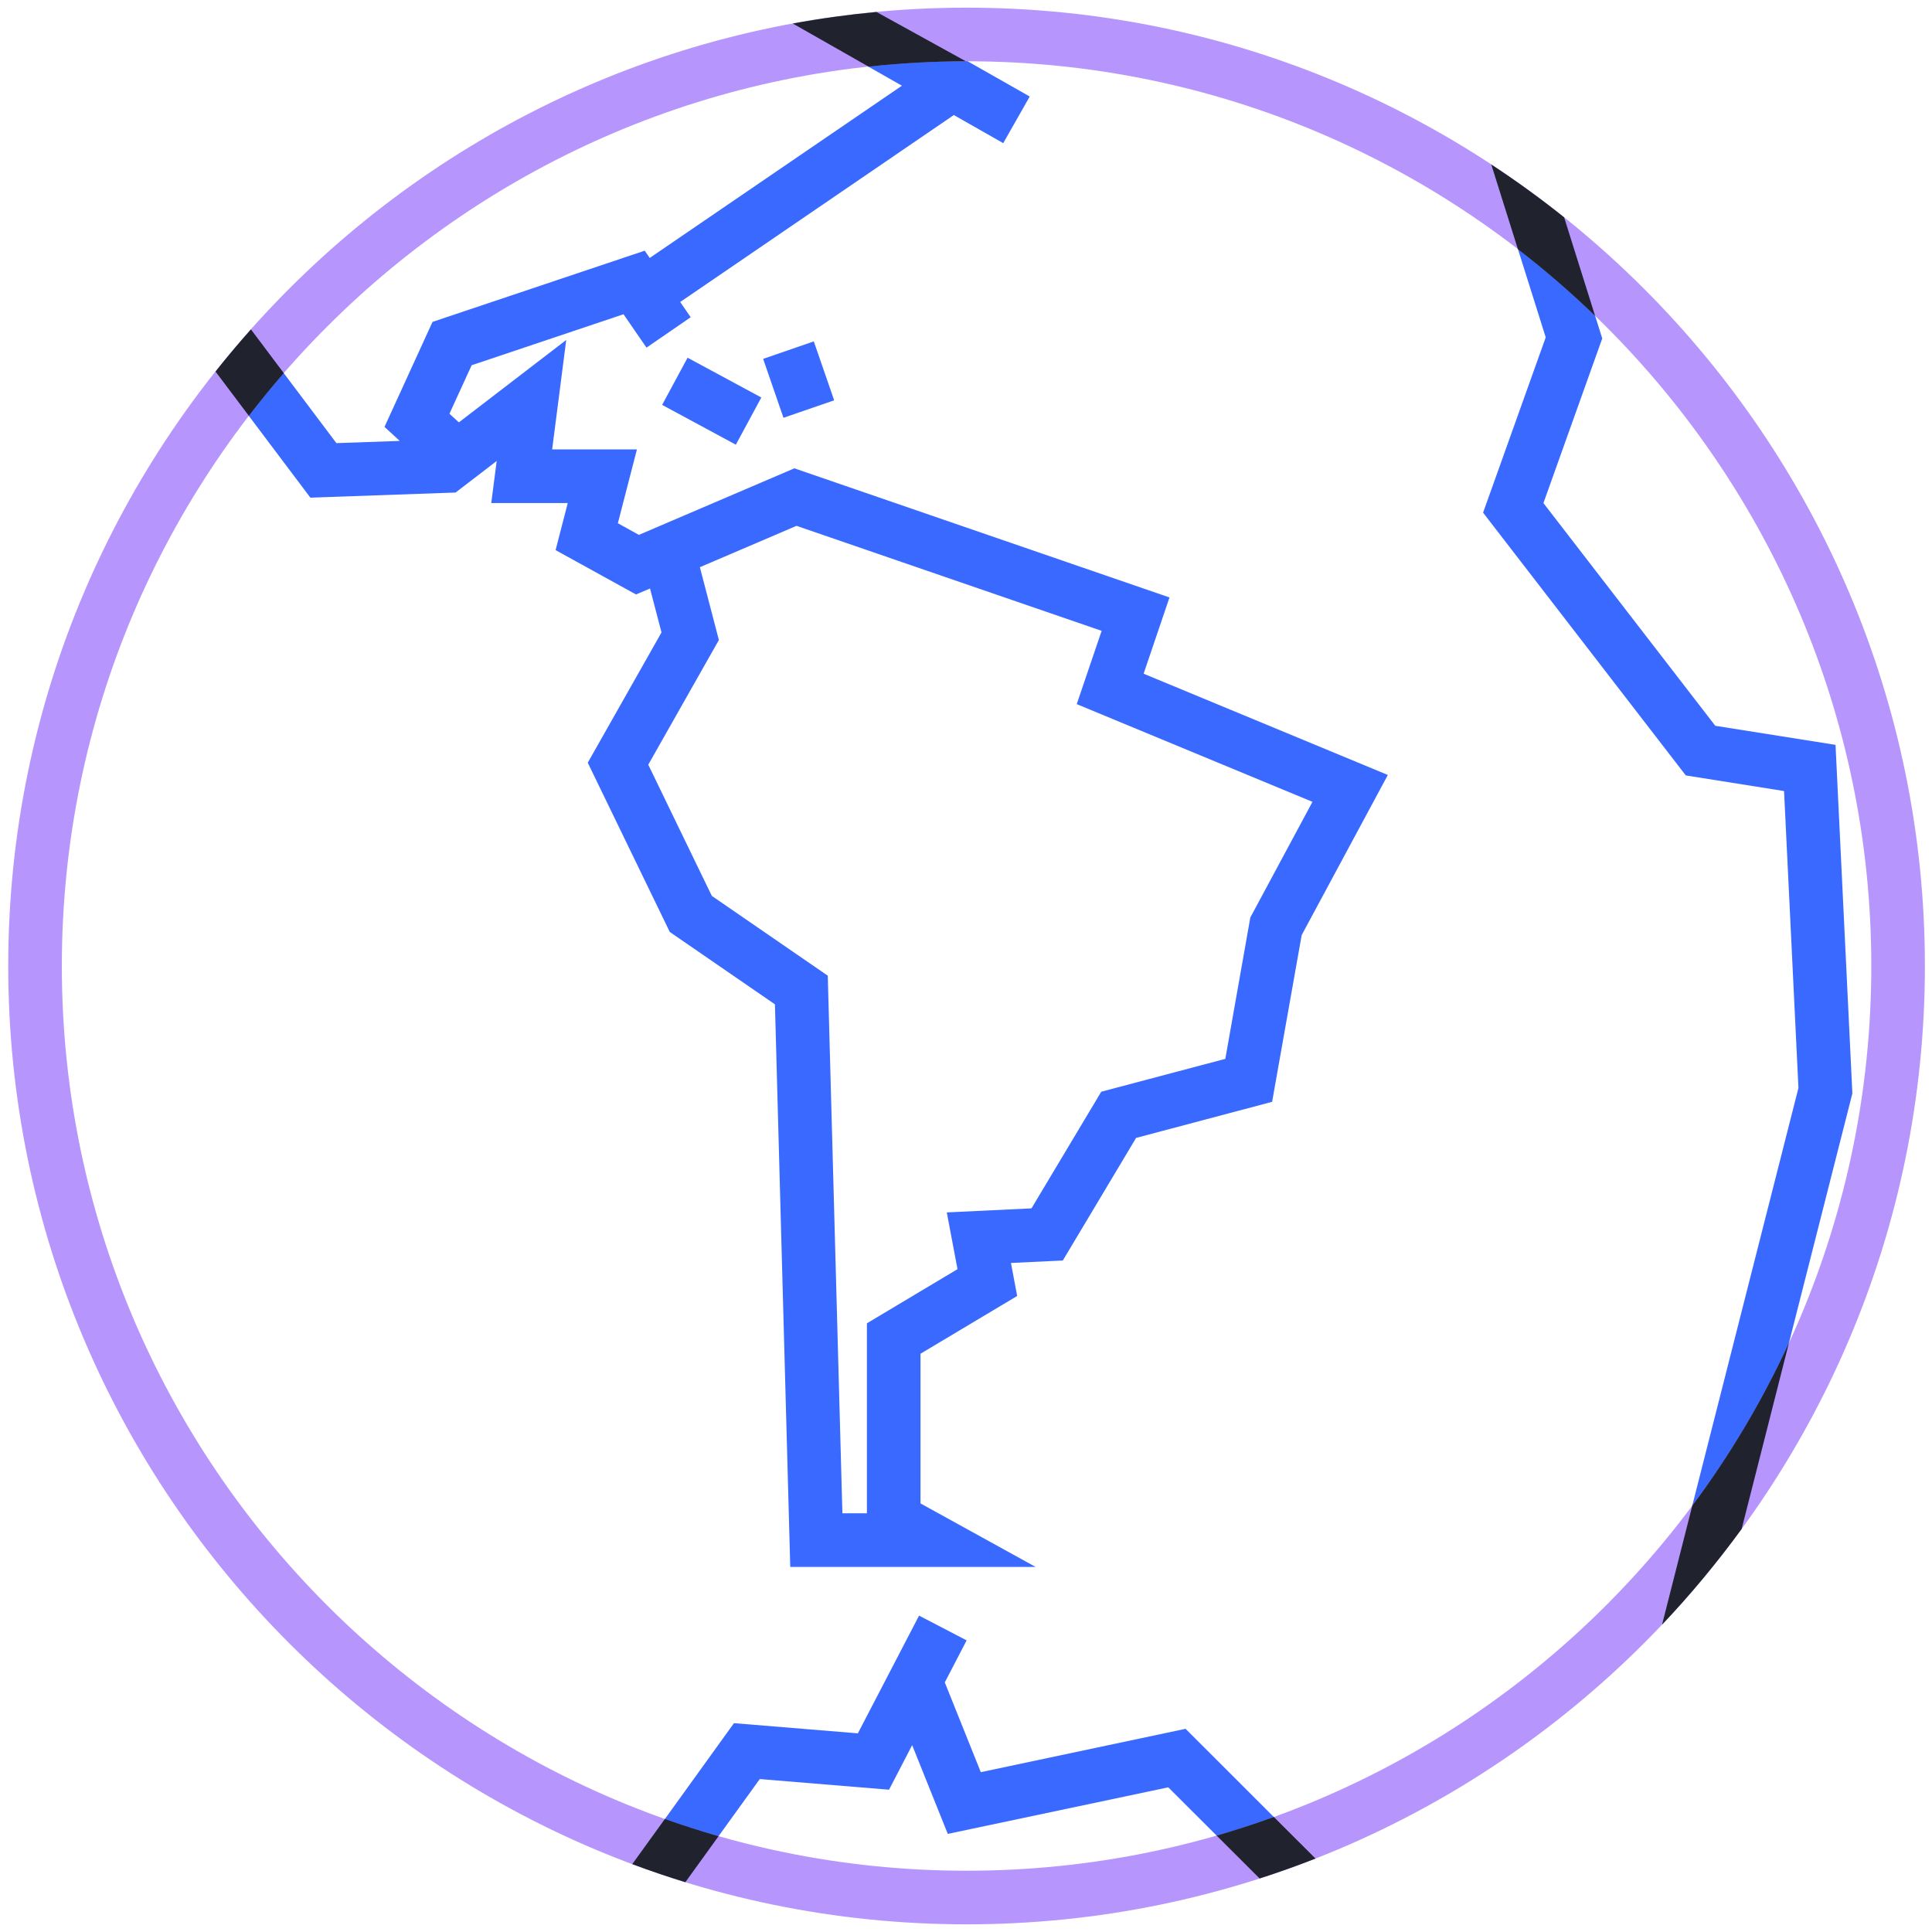
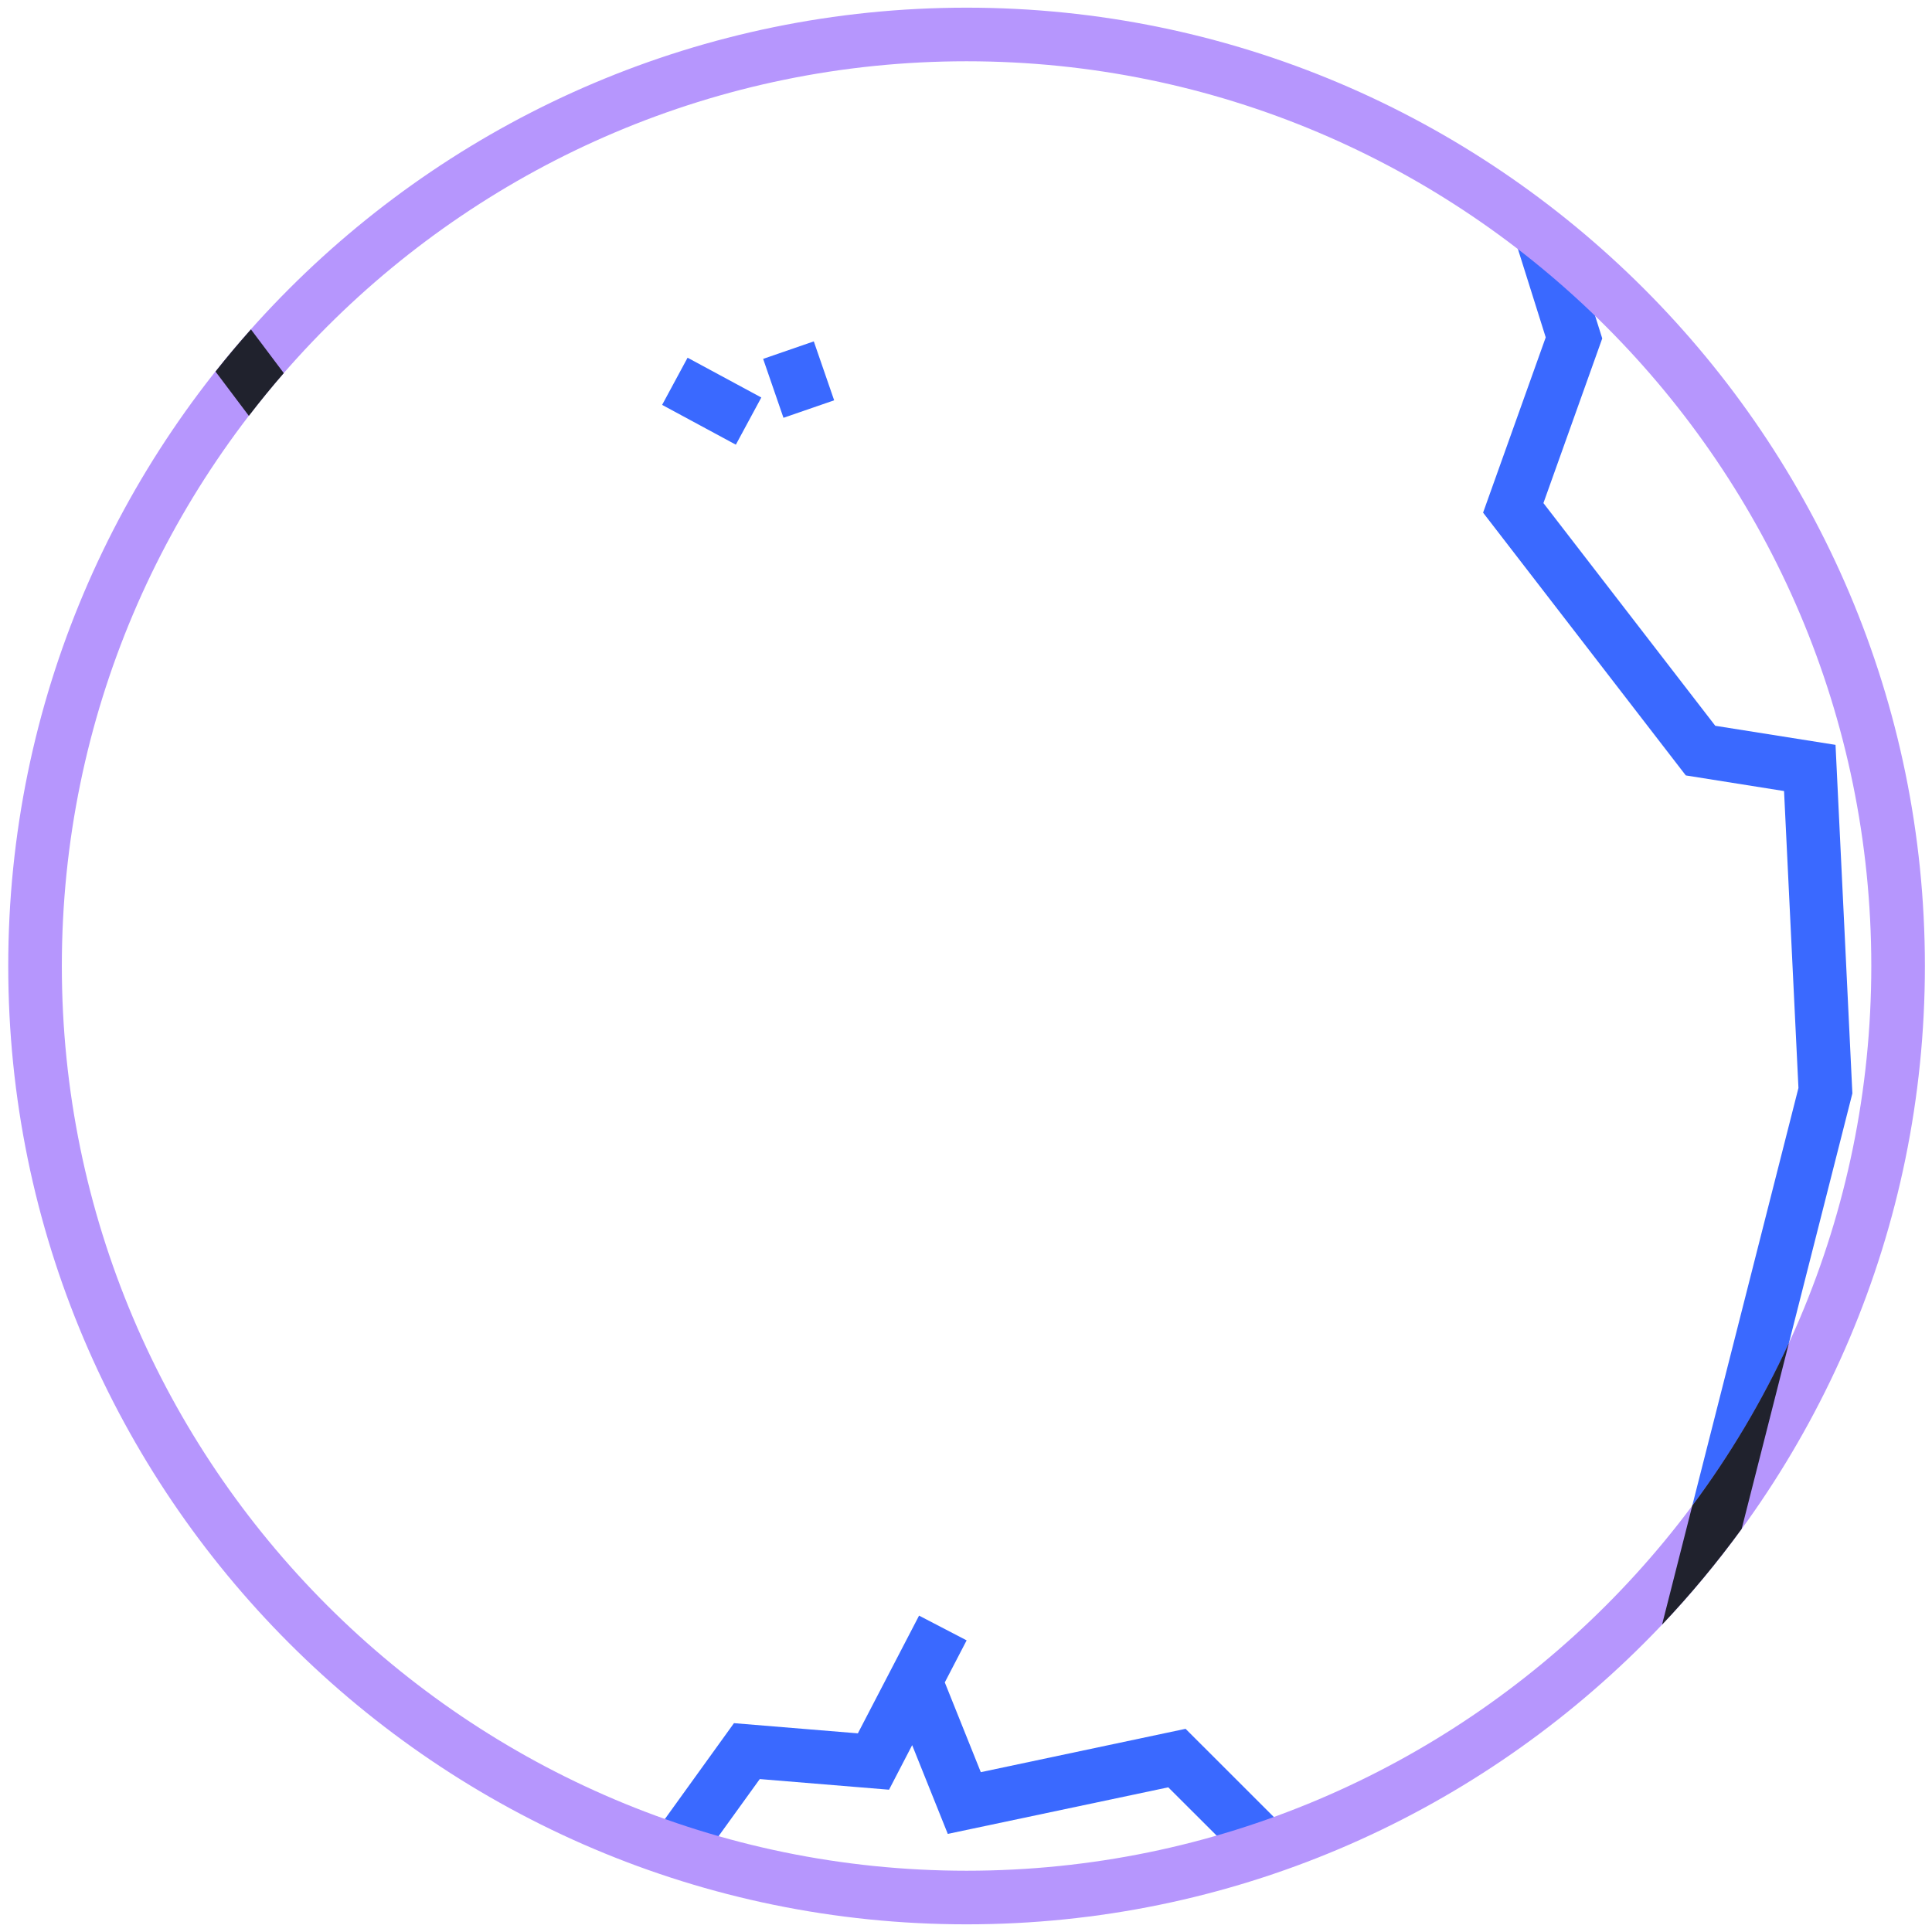
<svg xmlns="http://www.w3.org/2000/svg" width="126" height="126" viewBox="0 0 126 126" fill="none">
  <g clip-path="url(#clip0_13909_202109)">
    <path d="M113.654 99.453L110.263 98.594L117.29 70.954L116.351 51.59L109.943 50.571L96.723 33.434L100.808 22.002L98.82 15.684L102.152 14.635L104.494 22.072L100.658 32.81L111.866 47.334L119.708 48.578L120.807 71.309L113.654 99.453Z" fill="#3A69FF" />
    <path d="M77.32 112.749L63.965 115.576L61.617 109.722L63.041 106.98L59.939 105.367L55.948 113.044L47.867 112.38L42.598 119.692L45.43 121.735L49.55 116.026L57.981 116.72L59.489 113.813L61.812 119.602L76.191 116.565L81.396 121.759L83.863 119.287L77.32 112.749Z" fill="#3A69FF" />
-     <path d="M74.583 43.939L76.271 38.964L51.807 30.543L41.668 34.883L40.295 34.124L41.539 29.309H36.01L36.928 22.172L29.926 27.546L29.312 26.982L30.76 23.82L40.664 20.494L42.163 22.672L45.045 20.689L44.361 19.695L62.206 7.503L65.428 9.336L67.156 6.294L57.871 1.025L56.143 4.067L58.82 5.59L42.373 16.823L42.048 16.348L28.208 20.993L25.076 27.841L26.07 28.755L21.94 28.9L17.649 23.196L14.857 25.299L20.242 32.456L29.721 32.121V32.106L29.726 32.111L32.393 30.064L32.039 32.806H37.028L36.234 35.877L41.479 38.769L42.393 38.38L43.142 41.246L38.332 49.742L43.681 60.78L50.539 65.5L51.538 102.191H67.54L60.033 98.05V88.286L66.337 84.52L65.932 82.367L69.314 82.207L74.093 74.211L82.964 71.858L84.892 60.985L90.511 50.541L74.588 43.939H74.583ZM81.545 59.826L79.912 69.056L71.821 71.199L67.271 78.806L61.747 79.071L62.446 82.772L56.537 86.303V98.694H54.939L53.985 63.632L46.423 58.428L42.278 49.872L46.883 41.741L45.644 36.991L51.947 34.294L71.846 41.142L70.222 45.921L85.596 52.294L81.545 59.831V59.826Z" fill="#3A69FF" />
    <path d="M44.842 23.329L43.182 26.406L47.99 29.001L49.651 25.924L44.842 23.329Z" fill="#3A69FF" />
    <path d="M53.074 22.264L49.77 23.405L51.096 27.248L54.401 26.107L53.074 22.264Z" fill="#3A69FF" />
    <path d="M63.039 125.5C28.577 125.5 0.537 97.46 0.537 62.998C0.537 28.535 28.577 0.5 63.039 0.5C97.502 0.5 125.537 28.535 125.537 62.998C125.537 97.46 97.502 125.5 63.039 125.5ZM63.039 3.996C30.505 3.996 4.033 30.468 4.033 62.998C4.033 95.527 30.505 122.004 63.039 122.004C95.574 122.004 122.041 95.532 122.041 62.998C122.041 30.463 95.574 3.996 63.039 3.996Z" fill="#B696FD" />
    <path d="M113.589 99.703L116.671 87.576C114.937 91.347 112.82 94.903 110.367 98.195L108.395 105.956C110.258 103.988 111.991 101.901 113.589 99.708V99.703Z" fill="#20222D" />
-     <path d="M56.641 4.346C58.729 4.121 60.841 4.001 62.989 3.996L57.16 0.78C55.317 0.955 53.494 1.204 51.701 1.534L56.646 4.346H56.641Z" fill="#20222D" />
    <path d="M14.053 24.229L16.23 27.121C16.965 26.167 17.719 25.238 18.508 24.334L16.365 21.482C15.571 22.376 14.797 23.29 14.058 24.229H14.053Z" fill="#20222D" />
-     <path d="M98.996 16.253C100.754 17.612 102.437 19.06 104.03 20.604L102.008 14.175C100.479 12.952 98.896 11.803 97.258 10.729L98.996 16.258V16.253Z" fill="#20222D" />
-     <path d="M83.077 118.498C81.848 118.943 80.604 119.347 79.346 119.712L82.148 122.509C83.381 122.114 84.595 121.68 85.794 121.21L83.077 118.498Z" fill="#20222D" />
-     <path d="M46.863 119.751C45.68 119.412 44.516 119.037 43.362 118.627L41.234 121.574C42.373 121.999 43.527 122.393 44.696 122.753L46.863 119.751Z" fill="#20222D" />
  </g>
  <defs>
    <clipPath id="clip0_13909_202109">
      <rect width="125" height="125" fill="white" transform="translate(0.537 0.5)" />
    </clipPath>
  </defs>
</svg>